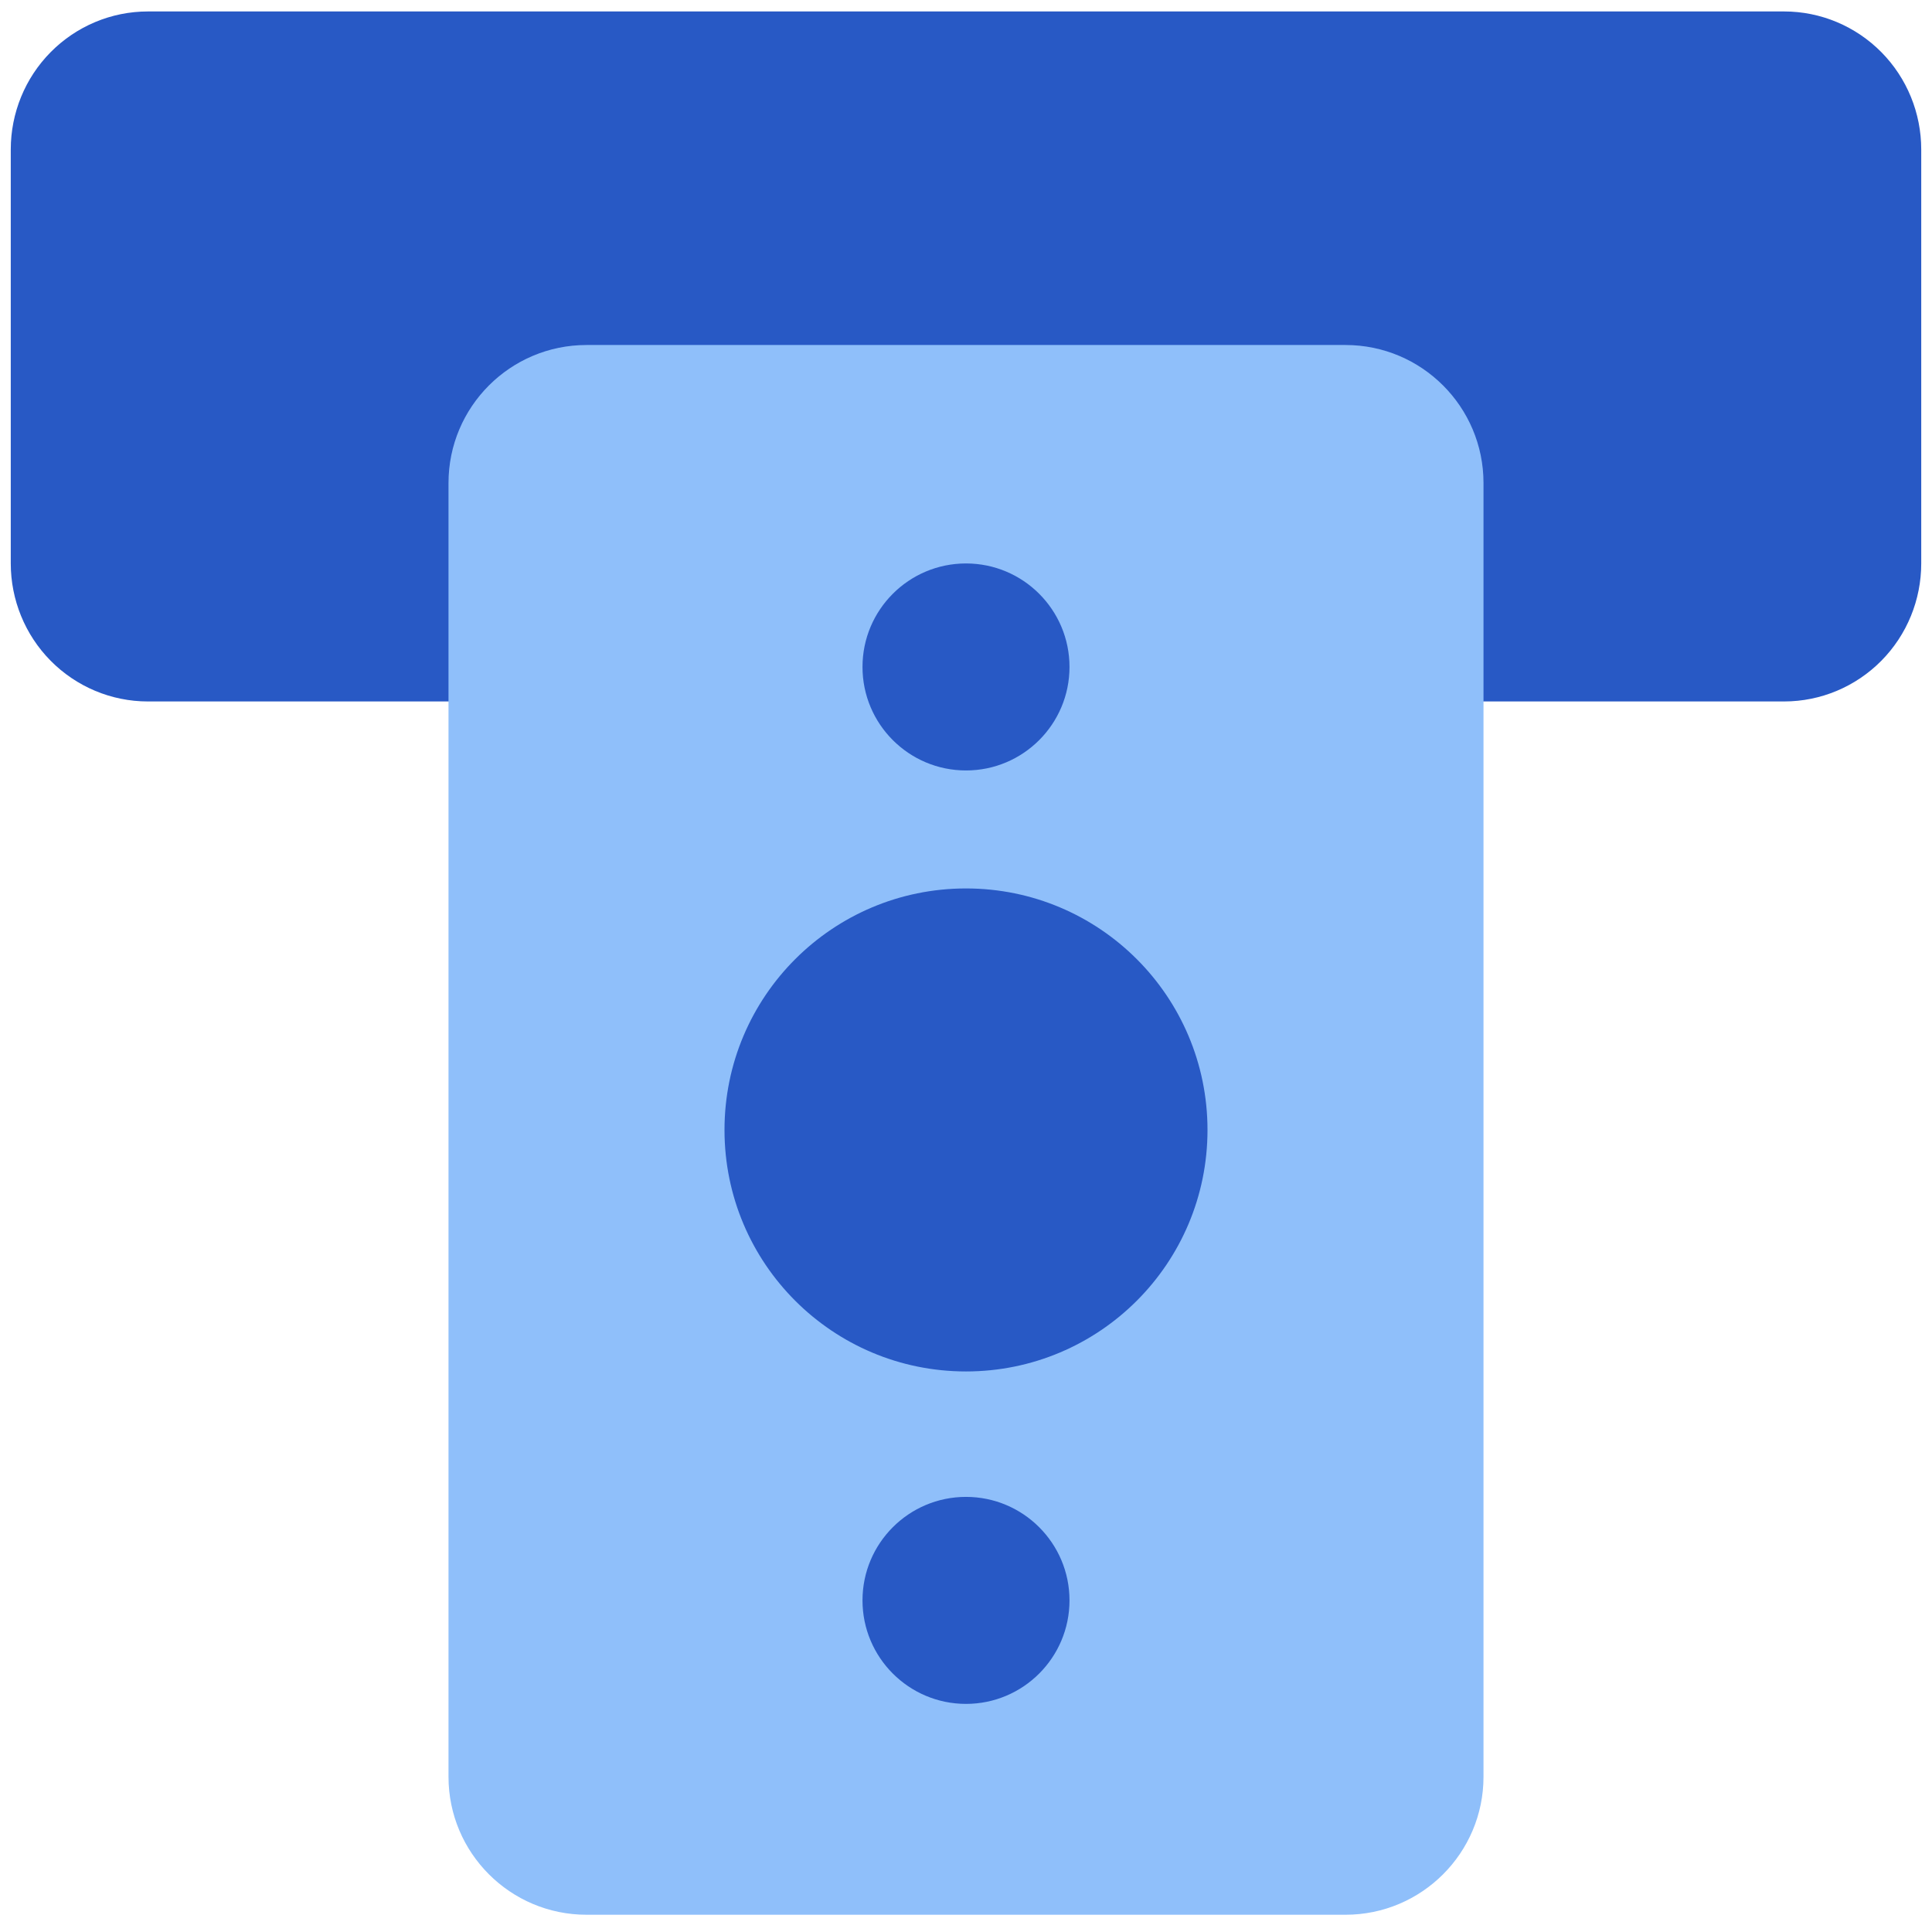
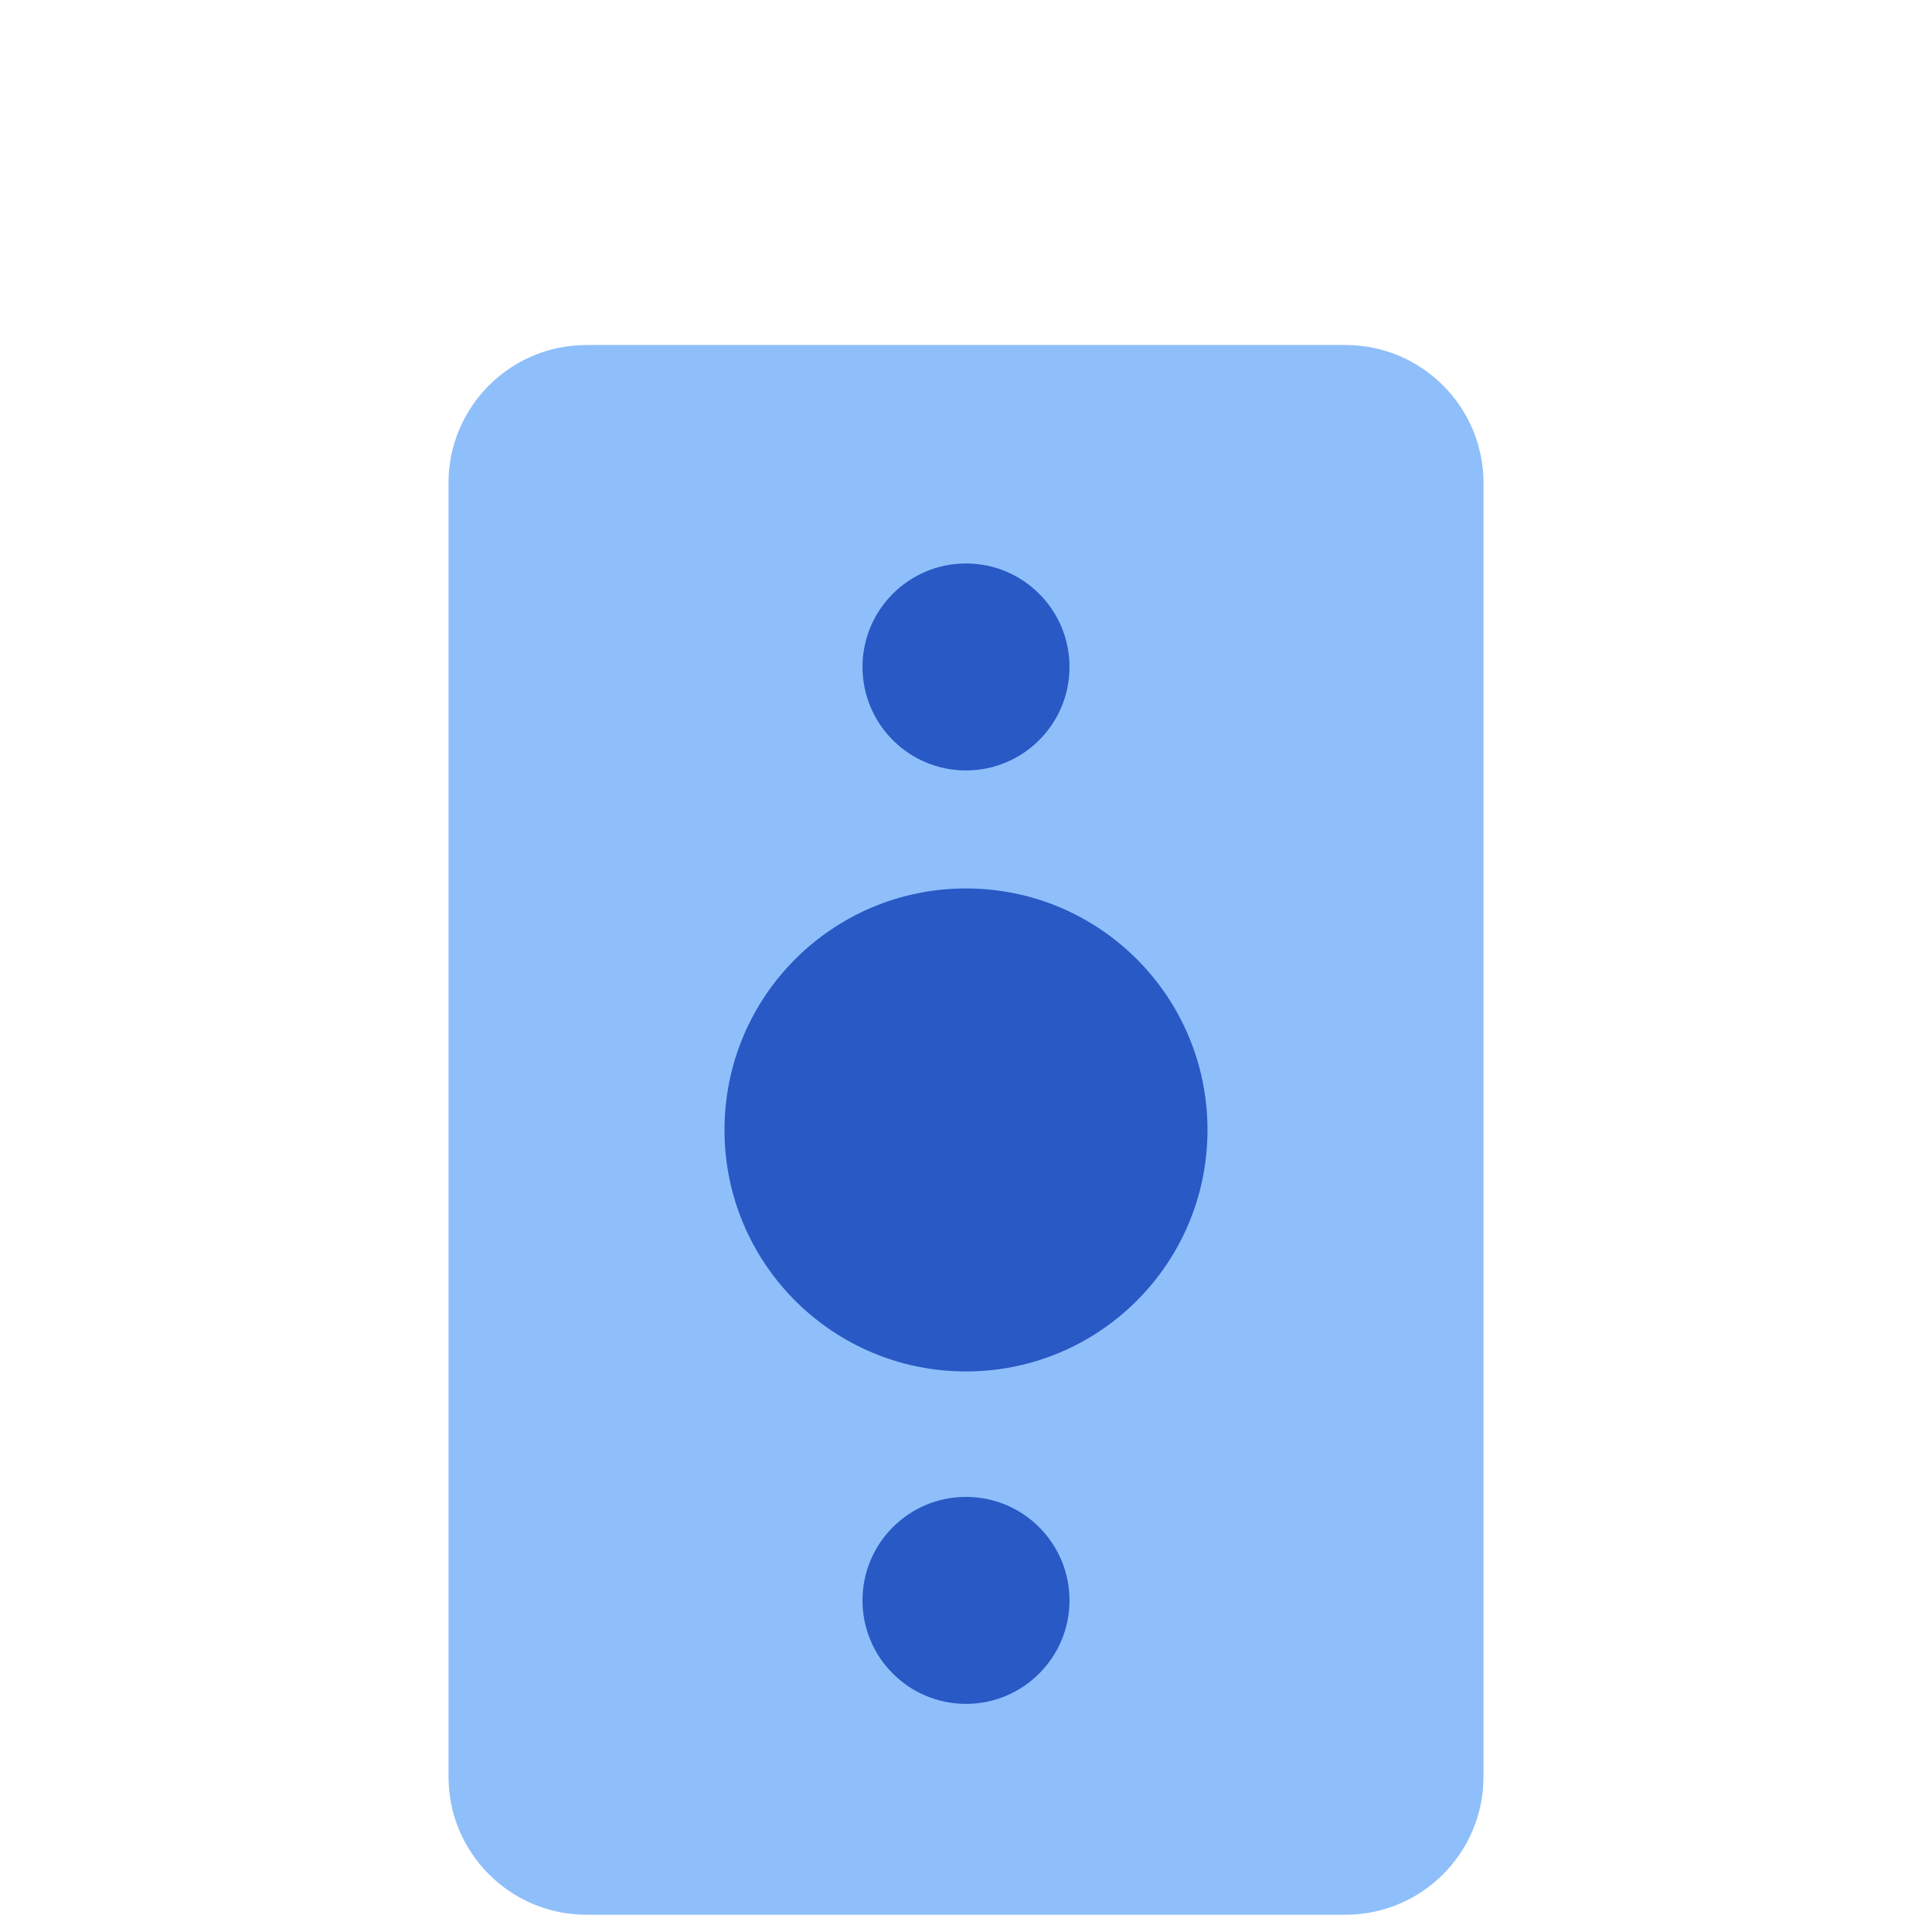
<svg xmlns="http://www.w3.org/2000/svg" fill="none" viewBox="0 0 14 14" id="Credit-Card-2--Streamline-Core">
  <desc>Credit Card 2 Streamline Icon: https://streamlinehq.com</desc>
  <g id="credit-card-2--deposit-payment-finance-atm-withdraw-atm">
-     <path id="Union" fill="#2859c5" d="M1.072 0.083c-0.266 0 -0.519 0.107 -0.705 0.295C0.181 0.566 0.078 0.82 0.078 1.083v3c0 0.263 0.103 0.517 0.289 0.705 0.186 0.188 0.439 0.295 0.705 0.295H12.928c0.266 0 0.519 -0.107 0.705 -0.295 0.186 -0.188 0.289 -0.442 0.289 -0.705v-3c0 -0.263 -0.103 -0.517 -0.289 -0.705 -0.186 -0.188 -0.439 -0.295 -0.705 -0.295H1.072Z" stroke-width="1" />
    <path id="Union_2" fill="#8fbffa" fill-rule="evenodd" d="M4.25 2.5c-0.552 0 -1 0.448 -1 1v9.375c0 0.552 0.448 1 1 1h5.5c0.552 0 1 -0.448 1 -1V3.5c0 -0.552 -0.448 -1 -1 -1h-5.5Z" clip-rule="evenodd" stroke-width="1" />
-     <path id="Union_3" fill="#2859c5" fill-rule="evenodd" d="M7 4.083c-0.414 0 -0.75 0.336 -0.75 0.75 0 0.414 0.336 0.75 0.75 0.75 0.414 0 0.75 -0.336 0.75 -0.75s-0.336 -0.75 -0.75 -0.75ZM7 6.438c-0.967 0 -1.75 0.783 -1.75 1.75s0.783 1.75 1.75 1.75 1.75 -0.783 1.75 -1.75 -0.783 -1.75 -1.75 -1.75Zm-0.75 5.159c0 -0.414 0.336 -0.75 0.75 -0.75 0.414 0 0.75 0.336 0.75 0.75s-0.336 0.75 -0.75 0.75c-0.414 0 -0.75 -0.336 -0.75 -0.75Z" clip-rule="evenodd" stroke-width="1" />
+     <path id="Union_3" fill="#2859c5" fill-rule="evenodd" d="M7 4.083c-0.414 0 -0.75 0.336 -0.75 0.75 0 0.414 0.336 0.75 0.75 0.75 0.414 0 0.75 -0.336 0.75 -0.75s-0.336 -0.75 -0.75 -0.75ZM7 6.438c-0.967 0 -1.75 0.783 -1.75 1.75s0.783 1.75 1.75 1.75 1.75 -0.783 1.75 -1.75 -0.783 -1.75 -1.75 -1.75m-0.75 5.159c0 -0.414 0.336 -0.75 0.75 -0.75 0.414 0 0.75 0.336 0.75 0.75s-0.336 0.75 -0.75 0.75c-0.414 0 -0.75 -0.336 -0.75 -0.75Z" clip-rule="evenodd" stroke-width="1" />
  </g>
</svg>